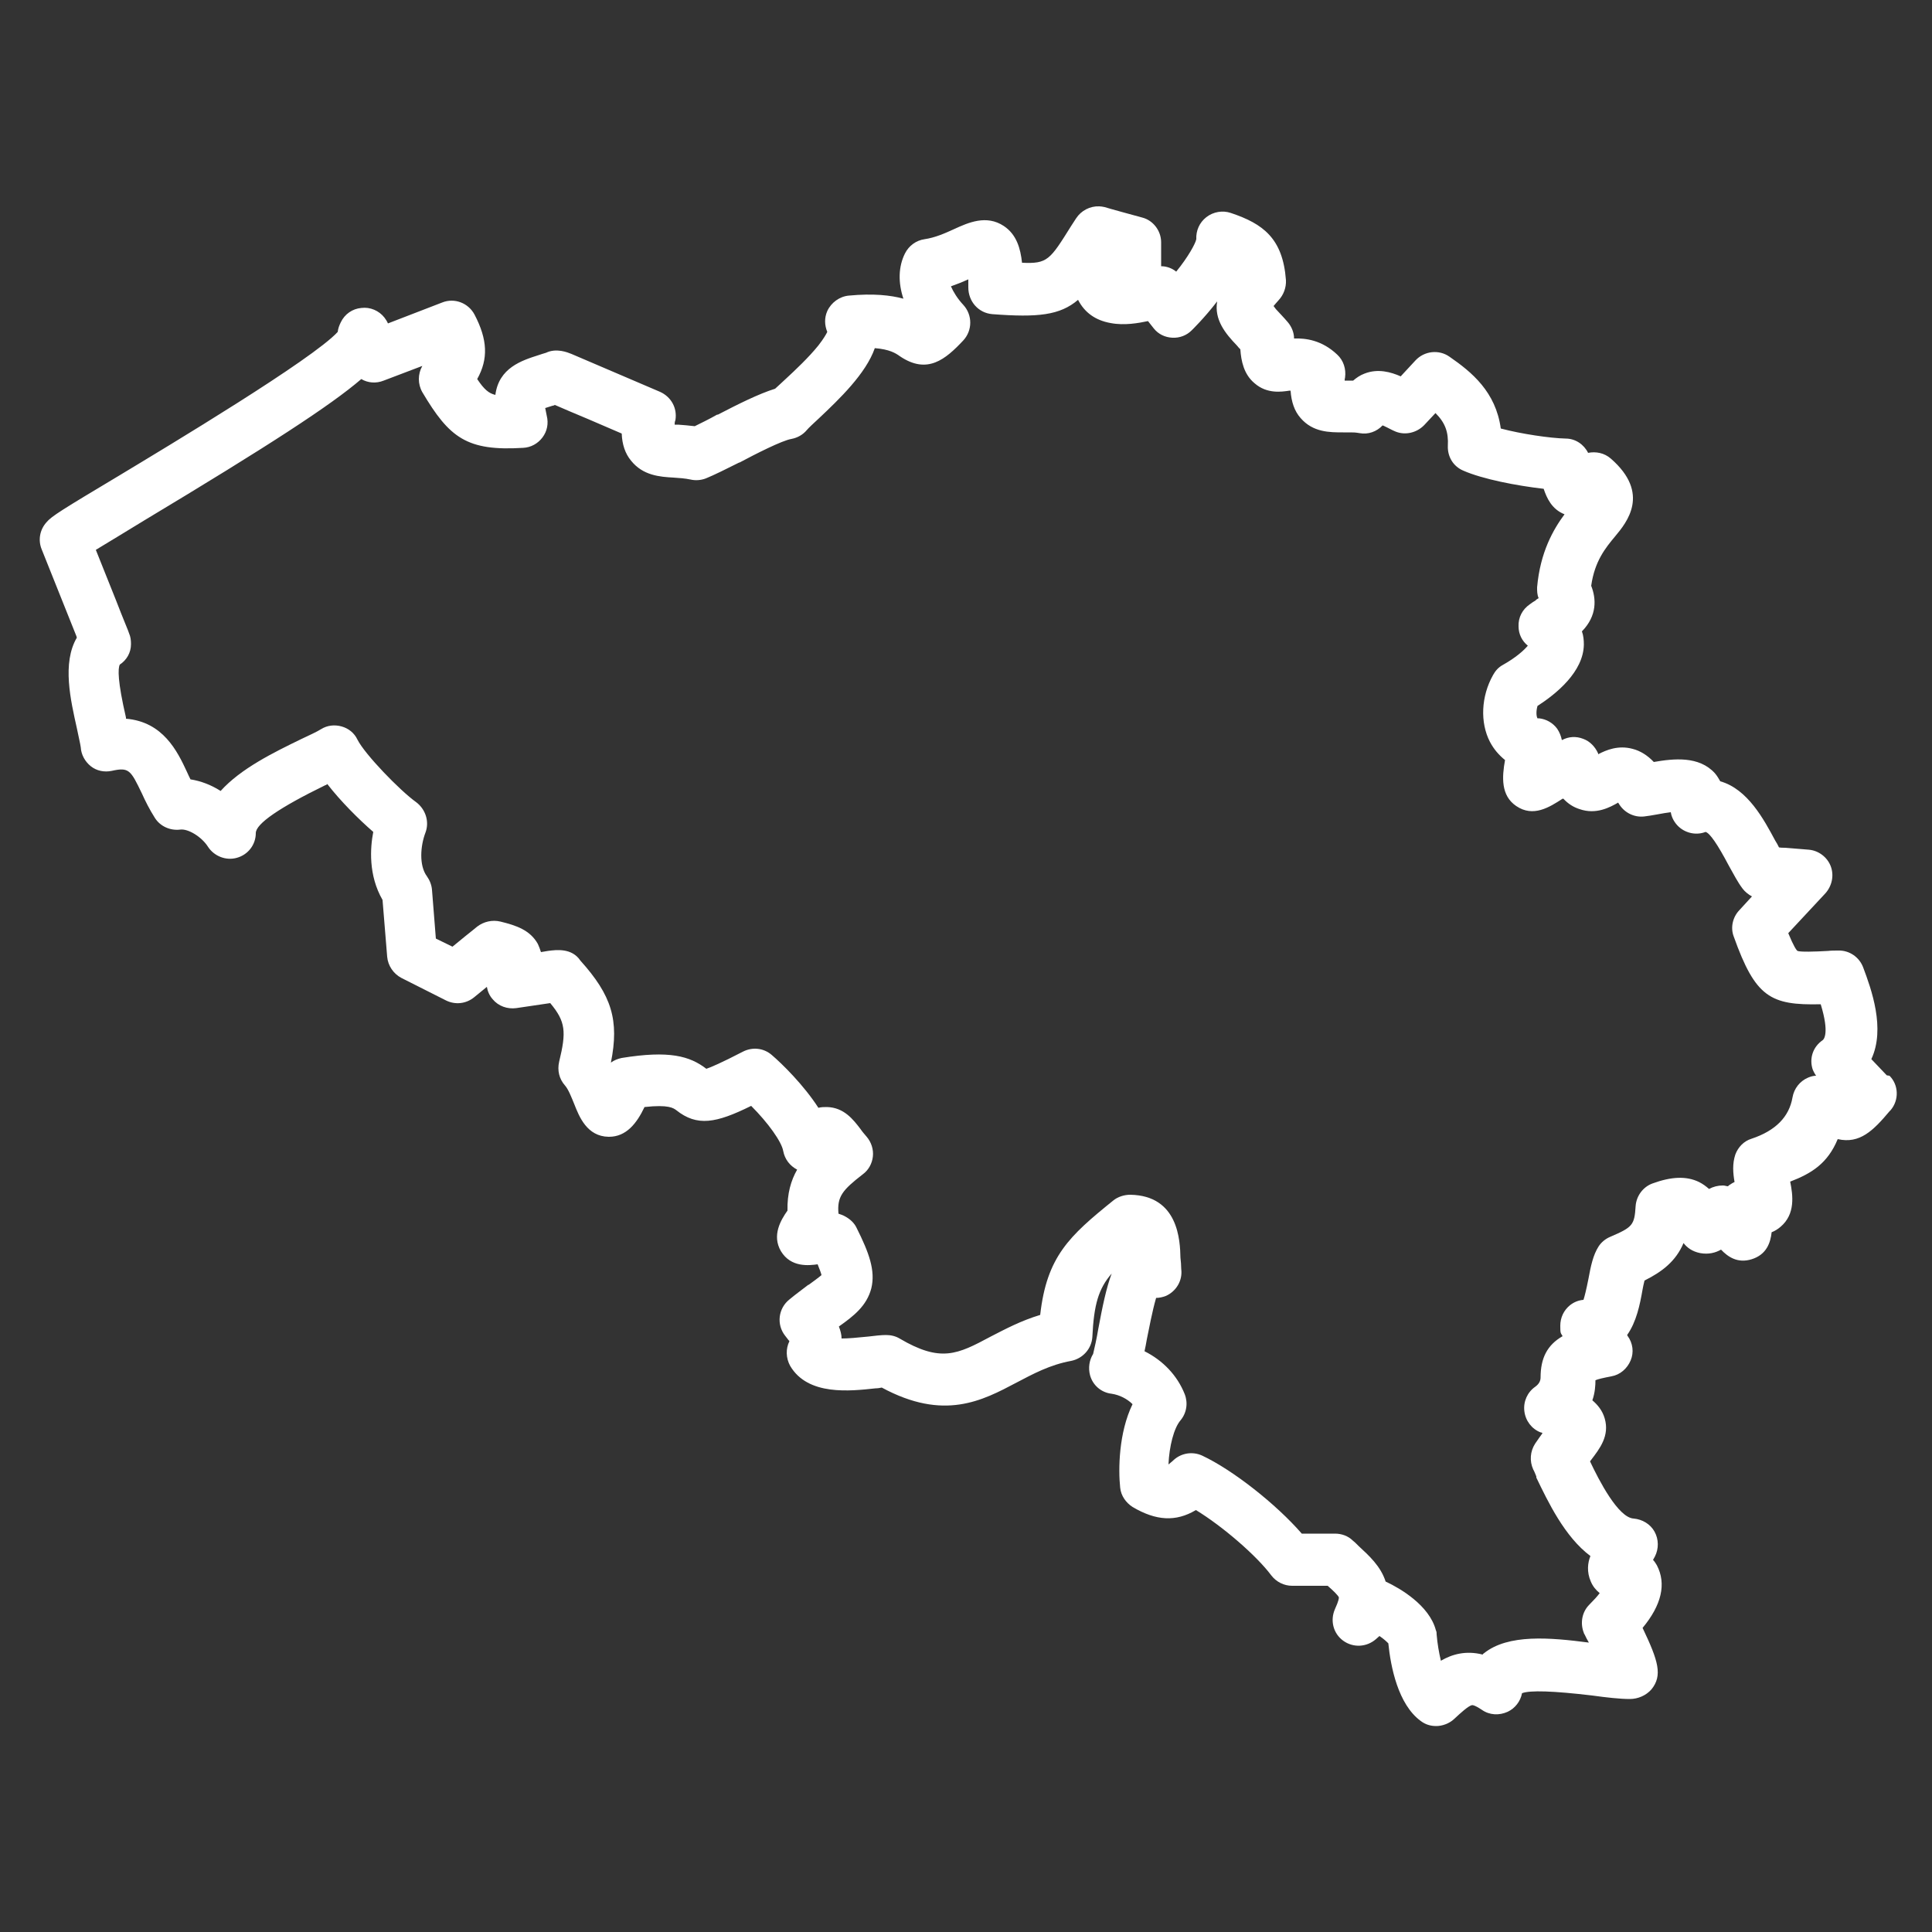
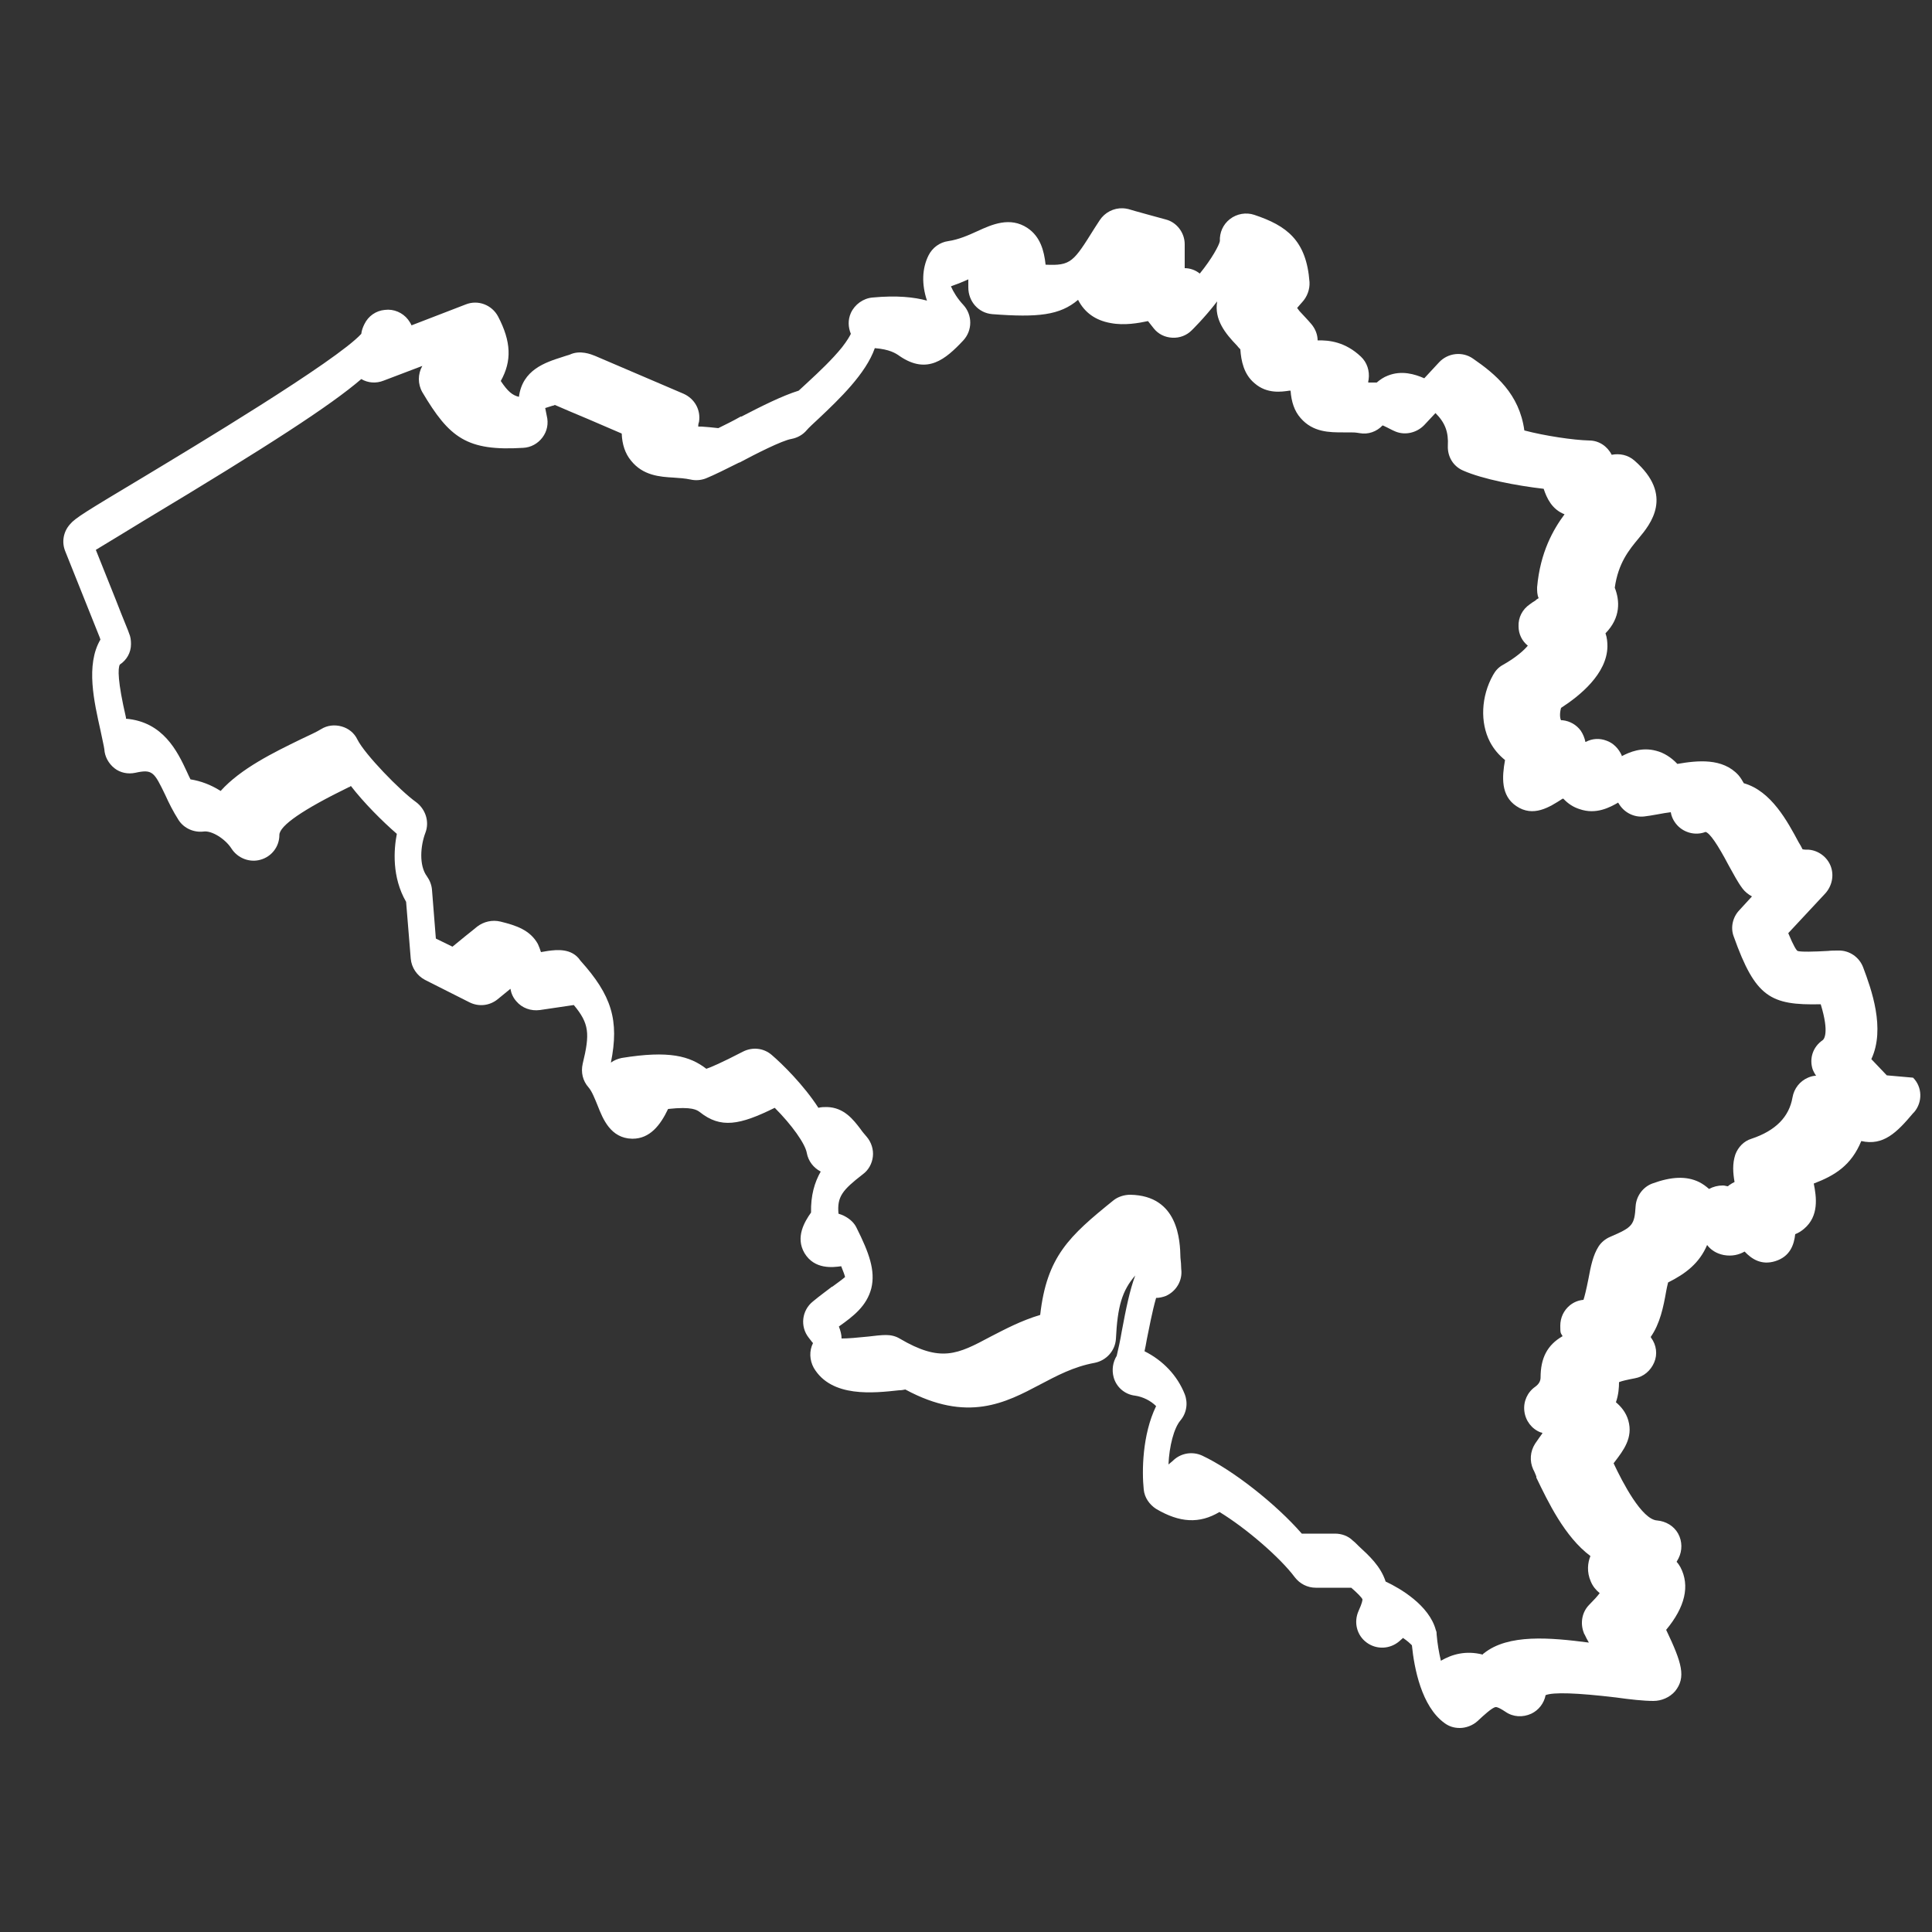
<svg xmlns="http://www.w3.org/2000/svg" id="Calque_1" version="1.1" viewBox="0 0 500 500">
  <rect x="0" y="0" width="500" height="500" fill="#333333" stroke="none" />
  <defs>
    <style>
      .st0 {
        fill: #fff;
      }
    </style>
  </defs>
-   <path class="st0" d="M488.3,278.3l-4-4.2c3.7-7.9,0-18.1-2.1-23.7-1-2.7-3.6-4.5-6.5-4.4-.9,0-1.8,0-2.6.1-3.5.2-7.1.3-7.9,0-.3-.2-1-1.2-2.4-4.6l9.6-10.3c1.7-1.9,2.3-4.6,1.4-7-.9-2.4-3.2-4.1-5.7-4.3l-6.1-.5c-.6,0-1.1,0-1.6-.1-.3-.6-.6-1.2-1-1.8-2.9-5.4-7.1-13.3-14.2-15.3-.4-.7-.8-1.4-1.4-2.1-4.1-4.5-10.6-3.8-15.8-2.9-1.6-1.7-3.5-2.9-5.5-3.4-3.7-1-6.8.3-8.9,1.4v-.2c-.8-1.8-2.2-3.2-3.9-3.8-1.8-.7-3.7-.6-5.4.3,0,0,0,0-.1,0-.2-1-.6-2-1.2-2.9-1.1-1.5-2.8-2.5-4.7-2.7-.3,0-.4,0-.4,0-.3-.5-.4-1.8,0-3.2,4.8-3.1,11.9-8.8,12-15.9,0-1.1-.1-2.3-.5-3.4,4-4.1,3.7-8.5,2.4-11.8.9-6.4,3.7-9.8,6.2-12.8,3-3.6,9.2-11.1-1.1-20.1-1.7-1.5-3.9-1.9-5.9-1.5-1.1-2.2-3.3-3.7-5.8-3.7-4.1-.1-11.5-1.2-16.8-2.6-1.3-9.5-7.5-14.6-13.3-18.6-2.7-1.9-6.5-1.5-8.8,1l-3.8,4.1c-2.5-1.1-5.9-2.1-9.4-.7-1.1.4-2.1,1.1-2.9,1.8-.8,0-1.5,0-2.2,0h0c0-.2,0-.5.1-.8.3-2.2-.4-4.4-2-5.9-4-3.8-8.2-4.3-11.2-4.2,0-1.5-.6-3-1.6-4.2-1.1-1.3-2.2-2.4-3.1-3.4h0c-.2-.3-.4-.5-.6-.8.3-.4.8-.9,1.3-1.5,1.3-1.4,2-3.3,1.9-5.2-.8-10.8-5.9-14.6-14.3-17.4-2.1-.7-4.5-.3-6.3,1.1-1.8,1.4-2.7,3.5-2.6,5.7-.2,1.1-2.1,4.6-5.2,8.4-1.1-.9-2.5-1.4-3.9-1.4,0-.9,0-1.7,0-2.7,0-1,0-2.2,0-3.5,0-3-2.1-5.7-4.9-6.4,0,0-9.2-2.5-9.7-2.7-.5-.1-1-.2-1.4-.2-2.4-.1-4.7,1.1-6,3.1l-1.3,2c-5.5,8.8-6.1,9.8-12.7,9.5-.4-3.7-1.4-7.3-4.7-9.5-4.5-3-9.2-.9-12.9.8-2.4,1.1-4.9,2.2-7.6,2.6-2.2.3-4.1,1.7-5.1,3.7-1.7,3.4-1.8,7.5-.4,11.7-3.3-.9-7.8-1.4-14.1-.8-2.4.2-4.6,1.8-5.6,4-.8,1.8-.7,3.7,0,5.4-.3.6-.9,1.7-2.3,3.5-2.5,3.1-6,6.4-8.6,8.8-1,.9-1.8,1.7-2.6,2.4-4.2,1.3-9.6,4-14.8,6.7h-.2c-2.1,1.2-4.2,2.2-5.8,3-1.6-.2-3-.3-4.3-.4-.2,0-.5,0-.9,0,0-.3,0-.7.2-1.2.5-3.1-1.1-6-4-7.3l-22.9-9.8c-1-.4-3.9-1.6-6.6-.3-.7.2-1.3.4-1.9.6-4.4,1.4-10.3,3.3-11.2,10.3-1.7-.4-2.9-1.4-4.7-4.1,2.9-5.2,2.7-10.2-.7-16.7-1.6-3-5.2-4.4-8.4-3.1l-14,5.4c-.2-.5-.6-1.1-.9-1.5-1.4-1.8-3.7-2.8-6-2.5-2.3.2-4.3,1.6-5.3,3.7-.4.8-.7,1.6-.8,2.5-6.5,7.1-44,29.6-56.6,37.2-14.7,8.8-17.5,10.5-18.8,12.1-1.7,1.9-2.2,4.6-1.2,7l9,22.5c0,.1,0,.2.1.3-3.9,6.6-1.6,16.3,0,23.5h0c.4,2,.9,4.1,1,4.9.1,1.9,1.1,3.7,2.6,4.9,1.5,1.2,3.5,1.6,5.4,1.2,4.5-1,4.9-.2,7.8,5.8.9,2,2,4.2,3.4,6.4,1.4,2.2,4,3.3,6.5,3,2.1-.3,5.6,1.9,7.2,4.4,1.6,2.5,4.7,3.7,7.5,2.9,2.9-.8,4.9-3.4,4.9-6.4,0-2.4,6.1-6.6,18-12.4.2,0,.4-.2.5-.3,3.4,4.4,8.1,9.1,11.9,12.4-.8,4.1-1.3,11.2,2.4,17.6l1.2,14.7c.2,2.3,1.6,4.4,3.7,5.5l11.5,5.8c2.4,1.2,5.2.9,7.3-.8l3.3-2.7c.2,1.2.7,2.3,1.5,3.2,1.5,1.8,3.8,2.6,6.1,2.3l8.8-1.3c4,4.8,4.2,7.4,2.3,15.2-.5,2.2,0,4.4,1.5,6.1.9,1,1.7,3.1,2.4,4.8,1.3,3.3,3.3,8.4,8.9,8.5h.1c4.5,0,7.2-3.5,9.2-7.7,6.3-.7,7.5.3,8.2.8,5.4,4.3,10.3,3.4,19.4-1.1,4.4,4.4,7.9,9.3,8.3,11.7.4,2.1,1.7,3.8,3.6,4.8-1.6,2.8-2.6,6.2-2.5,10.6-1.7,2.4-4.1,6.4-1.7,10.5,2.6,4.3,7.3,3.7,9.5,3.4.6,1.5.9,2.3,1,2.8-.7.6-2.2,1.7-3.3,2.5h-.1c-1.4,1.1-3.1,2.3-4.9,3.8-2.9,2.3-3.4,6.5-1.1,9.4.2.3.5.6.7.9.1.2.3.3.4.5-1,2-.9,4.4.2,6.4,4.6,7.8,15.6,6.5,22.1,5.8.6,0,1.1-.1,1.6-.2,16.1,8.7,26,3.4,34.9-1.3,4.2-2.2,8.6-4.6,14.1-5.6,3-.6,5.3-3.1,5.5-6.2.4-8.4,1.6-12.5,5-16.4-1.4,3.7-2.4,8.6-3.5,14.5h0c-.3,1.9-1,5.1-1.3,6.3-1,1.6-1.3,3.6-.8,5.5.7,2.6,2.9,4.5,5.6,4.8,2,.3,4,1.3,5.4,2.7-3.6,7.4-3.7,16.9-3.2,21.6.2,2.1,1.5,3.9,3.2,5,6.1,3.6,11.2,3.9,16.4.8,6.9,4.2,15.7,11.8,19.5,16.9,1.3,1.7,3.3,2.7,5.4,2.7h9.2c1.5,1.3,2.7,2.5,2.9,3,0,.2,0,.8-1,3-1.3,2.9-.5,6.3,2.1,8.2,2.6,1.9,6.1,1.7,8.5-.4l.9-.8c1.2.8,1.9,1.5,2.3,1.9.6,6,2.5,15.8,8.4,20.1,1.2.9,2.5,1.3,4,1.3s3.3-.6,4.6-1.8c1.7-1.6,3.7-3.4,4.6-3.6.1,0,.5-.2,2.6,1.2,2,1.4,4.5,1.5,6.7.5,1.9-.9,3.3-2.7,3.7-4.8,2-.8,8.1-.6,18.2.6,3.6.5,7.1.9,9.7.9,2.1,0,4.2-.9,5.6-2.5,2.9-3.6,1.8-7.3-2.3-15.9,4.9-5.9,6.2-11.4,3.7-16.2-.3-.5-.6-1-1-1.4.2-.3.3-.6.5-.9,1-2,1-4.4-.1-6.4-1.1-2-3.2-3.2-5.4-3.4-4-.2-9-9.9-11.3-14.8.1-.1.2-.3.3-.4,2.2-2.9,4.8-6.2,3.5-10.7-.6-2.1-1.9-3.6-3.2-4.7.7-2,.8-3.9.8-5.2.7-.3,2-.6,4.1-1,2.3-.4,4.1-2,5-4.1.9-2.1.6-4.5-.8-6.4,0,0,0,0-.1-.2,2.4-3.4,3.3-7.8,4-11.8.1-.6.3-1.5.5-2.3,4.6-2.3,8.1-5,10.1-9.7.9,1.2,2.3,2.2,4.3,2.6,2.2.4,4-.1,5.4-.9,1.8,1.9,4.3,3.6,7.9,2.5,3.9-1.2,4.9-4.3,5.2-7,.8-.3,1.6-.8,2.3-1.4,3.9-3.3,3.2-8.2,2.5-11.7,5.5-2.1,9.7-4.7,12.3-11,5.7,1.3,9.2-2.2,13.4-7.2l.3-.3c2.2-2.6,2.1-6.5-.3-8.9ZM469,276.4c.2.7.6,1.4,1,2-.7,0-1.4.2-2.1.5-2.1.9-3.6,2.8-4,5.1q-1.3,7.6-10.6,10.7c-2,.6-3.5,2.2-4.2,4.1-.8,2.4-.6,4.8-.2,7.1-.4.2-.8.4-1.2.7-.2.1-.3.2-.5.4-.4,0-.8-.2-1.3-.2-1.3,0-2.5.3-3.6.9-.8-.7-1.6-1.3-2.6-1.8-3.3-1.6-7.2-1.4-12.1.4-2.4.9-4.1,3.2-4.3,5.8-.3,5-.8,5.5-6.6,8-1.2.5-2.3,1.4-3,2.5-1.4,2.2-2,5-2.6,8.3-.6,3-1,4.6-1.3,5.5-1.3.1-2.5.6-3.5,1.4-1.6,1.3-2.5,3.2-2.5,5.3s.1,1.8.6,2.7c-4,2.3-5.7,5.7-5.7,10.7q0,1.4-1.4,2.4c-2,1.4-3.1,3.8-2.8,6.3.3,2.5,1.9,4.6,4.2,5.5.2,0,.4.1.5.2-.6.8-1.2,1.7-1.9,2.7-1.3,2-1.5,4.5-.5,6.7.3.5.5,1.1.8,1.8v.3c3,6.2,7.3,15.3,14,20.3-.7,1.7-1,4.1.1,6.6.5,1.2,1.3,2.2,2.3,3-.6.8-1.5,1.8-2.7,3-1.9,1.9-2.4,4.8-1.4,7.3,0,.1.1.3.2.4.3.7.7,1.4,1.1,2.1-10-1.3-20.9-2.3-27.2,2.8-.1,0-.2.2-.3.3-4.3-1.1-7.9-.1-10.8,1.6-.5-2.1-.9-4.4-1.1-6.8,0-.4,0-.7-.2-1.1-1.7-6.5-9.4-10.9-12.8-12.5,0,0-.1,0-.2-.1-1.3-4-4.3-6.7-7-9.2l-.5-.5c-.3-.3-.6-.6-1-.9-1.2-1.2-2.9-1.8-4.6-1.8h-8.6c-6.7-7.7-17.9-16.5-25.8-20.2-2.4-1.1-5.3-.7-7.3,1.1-.6.6-1.1.9-1.4,1.2.2-4.7,1.4-9.4,3.1-11.4,1.6-1.9,2-4.5,1.1-6.8-1.9-4.8-5.6-8.7-10.4-11.1.2-.9.4-1.9.6-3.1.5-2.4,1.4-7.3,2.4-10.7.8,0,1.7-.2,2.5-.5,2.7-1.2,4.4-4,4-7,0-.9-.1-2-.2-2.9-.1-4.4-.5-16.1-13-16.3-1.5,0-3.2.5-4.4,1.5-11.4,9.2-17.2,14.5-18.9,29.6-5,1.5-9.1,3.7-12.8,5.6,0,0,0,0,0,0-8.6,4.6-12.9,6.8-23.6.5-1-.6-2.2-.9-3.5-.9-1.3,0-2.9.2-4.6.4-2.9.3-5.2.5-6.9.5,0-1-.3-2.1-.7-3.1,3.8-2.7,7.2-5.3,8.4-9.9,1.1-4.6-.6-9.2-3.8-15.6-.6-1.3-1.7-2.3-3-3-.5-.3-1.1-.5-1.7-.7-.4-4.4,1-6.1,6.3-10.2,1.5-1.1,2.4-2.8,2.6-4.6.2-1.8-.4-3.7-1.6-5.1-.6-.7-1.2-1.4-1.6-2h0c-1.9-2.5-4.3-5.6-8.7-5.7-.7,0-1.5,0-2.2.2-3.8-5.9-9.4-11.4-12.1-13.7-2.1-1.8-5-2.1-7.5-.8-5.6,2.9-8.2,4-9.4,4.4-4.3-3.3-9.6-4.8-21.9-2.8-1,.2-2,.6-2.8,1.2,2.2-11,.2-17.4-7.9-26.4-2.2-3.3-6.2-2.8-8.4-2.5l-1.8.3c-.2-.7-.5-1.4-.8-2.1-2-3.6-5.6-4.8-9.7-5.8-2.1-.5-4.3,0-6,1.3-.2.2-1.5,1.2-3.1,2.5l-3.3,2.7-4.3-2.1-1-12.6c-.1-1.3-.6-2.5-1.3-3.5-2.1-2.8-1.7-7.9-.4-11.3,1.1-2.9,0-6.1-2.4-7.9-4.2-3-13.3-12.4-15.2-16.2-.8-1.7-2.3-2.9-4.1-3.4-1.8-.5-3.7-.3-5.3.7-1.1.7-3.1,1.6-5.2,2.6-7,3.4-15.6,7.6-20.8,13.4-2.5-1.6-5.2-2.6-7.8-3-.3-.6-.6-1.2-.9-1.9h0c-2.5-5.4-6.2-13-15.8-13.8,0,0,0-.2,0-.3h0c-2.2-9.5-2.1-12.7-1.6-13.7,1.8-1.2,2.9-3.1,2.9-5.3,0-1-.1-1.9-.5-2.8,0-.2-1.6-3.9-3.4-8.6l-5.2-13c3.3-2,8.1-4.9,12.5-7.6,32.3-19.4,48.3-29.8,56.2-36.6,1.7,1,3.8,1.2,5.8.4l10-3.8c-1.2,2.1-1.2,4.7,0,6.8,7,11.8,11.5,15.3,26.1,14.4,2-.1,3.8-1.1,5-2.7,1.2-1.6,1.6-3.6,1.1-5.6-.2-.9-.3-1.5-.4-2,.7-.2,1.5-.5,1.9-.6.2,0,.4-.1.6-.2,2.1.9,5.3,2.3,8.7,3.7l8.6,3.7c.1,2.8.9,5.2,2.4,7,3.1,3.9,7.5,4.2,11,4.4,1.5.1,3,.2,4.4.5,1.3.3,2.7.2,4-.3,2.2-.9,5.2-2.4,8.6-4.1h.1c4.1-2.2,11-5.7,13.4-6.1,1.6-.3,3-1.1,4-2.3.4-.5,1.9-1.9,3.1-3,5.3-5,12.2-11.6,14.5-18.2,3.8.3,5.4,1.3,6.5,2.1,7.1,4.8,11.8.8,16.4-4.1,2.4-2.6,2.4-6.6,0-9.2-1.5-1.6-2.6-3.4-3.2-4.8,1.7-.6,3.2-1.2,4.5-1.8,0,.6,0,1.3,0,2.1,0,3.6,2.6,6.6,6.2,6.9,11.8.9,17.5.3,22.2-3.7,1.7,3.3,4.5,5.3,8.4,6,3.6.7,7.3,0,9.7-.5l1.5,1.9c1.2,1.5,2.9,2.3,4.8,2.4,1.9.1,3.7-.6,5-1.9,0,0,3.3-3.2,6.6-7.5-.8,4.7,2.1,8.3,5.1,11.4h0c.3.4.6.7.9,1,.2,3,.9,6.5,3.7,8.8,3.2,2.8,7,2.2,9,1.9,0,0,.2,0,.3,0,.2,2.9,1,5.3,2.6,7.1,3.2,3.7,7.5,3.7,11,3.7s2.9,0,4.3.2c2.2.4,4.4-.4,5.9-2,.1,0,.3.1.5.2.9.4,1.9,1,2.9,1.4,2.5,1,5.4.3,7.3-1.6,0,0,0,0,.1-.1.1-.1,1.4-1.5,2.9-3.1,2.5,2.5,3.4,4.9,3.2,8.5-.1,2.8,1.4,5.3,4,6.4,5,2.2,13.8,3.9,20.8,4.7.8,2.4,2.1,5.3,5.4,6.6-2.9,3.9-6.3,9.8-7.1,18.9,0,1,0,1.9.4,2.8-.3.2-.7.4-.8.6-.5.3-1,.6-1.5,1-1.9,1.3-3,3.4-2.9,5.7,0,2,.9,3.8,2.4,5-1,1.2-3.1,3.1-6.5,5-1.1.6-1.9,1.5-2.5,2.6-3.1,5.5-3.4,12.3-.8,17.3,1,1.9,2.3,3.4,3.9,4.7-.8,4.4-1.1,9.2,2.9,11.9,4.4,3,8.6.3,12-1.9,0,0,.1,0,.2,0,1.2,1.3,2.6,2.2,4.2,2.7,4.3,1.5,7.9-.5,10-1.7,0,0,0,.2.1.2,1.3,2.3,3.9,3.7,6.6,3.4,1-.1,2-.3,3.2-.5,1.6-.3,2.8-.5,3.7-.6.2,1.4,1,2.8,2.1,3.8,1.9,1.7,4.6,2.2,6.9,1.3,1.1.3,3.1,3.2,6,8.7,1.3,2.3,2.3,4.3,3.6,6,.6.8,1.5,1.5,2.4,2l-3.3,3.6c-1.7,1.8-2.3,4.5-1.4,6.8,5.6,15.7,9.5,17.8,22.5,17.5,2.3,7.5.8,9.1.5,9.3-2.5,1.7-3.5,4.7-2.6,7.5Z" />
+   <path class="st0" d="M488.3,278.3l-4-4.2c3.7-7.9,0-18.1-2.1-23.7-1-2.7-3.6-4.5-6.5-4.4-.9,0-1.8,0-2.6.1-3.5.2-7.1.3-7.9,0-.3-.2-1-1.2-2.4-4.6l9.6-10.3c1.7-1.9,2.3-4.6,1.4-7-.9-2.4-3.2-4.1-5.7-4.3c-.6,0-1.1,0-1.6-.1-.3-.6-.6-1.2-1-1.8-2.9-5.4-7.1-13.3-14.2-15.3-.4-.7-.8-1.4-1.4-2.1-4.1-4.5-10.6-3.8-15.8-2.9-1.6-1.7-3.5-2.9-5.5-3.4-3.7-1-6.8.3-8.9,1.4v-.2c-.8-1.8-2.2-3.2-3.9-3.8-1.8-.7-3.7-.6-5.4.3,0,0,0,0-.1,0-.2-1-.6-2-1.2-2.9-1.1-1.5-2.8-2.5-4.7-2.7-.3,0-.4,0-.4,0-.3-.5-.4-1.8,0-3.2,4.8-3.1,11.9-8.8,12-15.9,0-1.1-.1-2.3-.5-3.4,4-4.1,3.7-8.5,2.4-11.8.9-6.4,3.7-9.8,6.2-12.8,3-3.6,9.2-11.1-1.1-20.1-1.7-1.5-3.9-1.9-5.9-1.5-1.1-2.2-3.3-3.7-5.8-3.7-4.1-.1-11.5-1.2-16.8-2.6-1.3-9.5-7.5-14.6-13.3-18.6-2.7-1.9-6.5-1.5-8.8,1l-3.8,4.1c-2.5-1.1-5.9-2.1-9.4-.7-1.1.4-2.1,1.1-2.9,1.8-.8,0-1.5,0-2.2,0h0c0-.2,0-.5.1-.8.3-2.2-.4-4.4-2-5.9-4-3.8-8.2-4.3-11.2-4.2,0-1.5-.6-3-1.6-4.2-1.1-1.3-2.2-2.4-3.1-3.4h0c-.2-.3-.4-.5-.6-.8.3-.4.8-.9,1.3-1.5,1.3-1.4,2-3.3,1.9-5.2-.8-10.8-5.9-14.6-14.3-17.4-2.1-.7-4.5-.3-6.3,1.1-1.8,1.4-2.7,3.5-2.6,5.7-.2,1.1-2.1,4.6-5.2,8.4-1.1-.9-2.5-1.4-3.9-1.4,0-.9,0-1.7,0-2.7,0-1,0-2.2,0-3.5,0-3-2.1-5.7-4.9-6.4,0,0-9.2-2.5-9.7-2.7-.5-.1-1-.2-1.4-.2-2.4-.1-4.7,1.1-6,3.1l-1.3,2c-5.5,8.8-6.1,9.8-12.7,9.5-.4-3.7-1.4-7.3-4.7-9.5-4.5-3-9.2-.9-12.9.8-2.4,1.1-4.9,2.2-7.6,2.6-2.2.3-4.1,1.7-5.1,3.7-1.7,3.4-1.8,7.5-.4,11.7-3.3-.9-7.8-1.4-14.1-.8-2.4.2-4.6,1.8-5.6,4-.8,1.8-.7,3.7,0,5.4-.3.6-.9,1.7-2.3,3.5-2.5,3.1-6,6.4-8.6,8.8-1,.9-1.8,1.7-2.6,2.4-4.2,1.3-9.6,4-14.8,6.7h-.2c-2.1,1.2-4.2,2.2-5.8,3-1.6-.2-3-.3-4.3-.4-.2,0-.5,0-.9,0,0-.3,0-.7.2-1.2.5-3.1-1.1-6-4-7.3l-22.9-9.8c-1-.4-3.9-1.6-6.6-.3-.7.2-1.3.4-1.9.6-4.4,1.4-10.3,3.3-11.2,10.3-1.7-.4-2.9-1.4-4.7-4.1,2.9-5.2,2.7-10.2-.7-16.7-1.6-3-5.2-4.4-8.4-3.1l-14,5.4c-.2-.5-.6-1.1-.9-1.5-1.4-1.8-3.7-2.8-6-2.5-2.3.2-4.3,1.6-5.3,3.7-.4.8-.7,1.6-.8,2.5-6.5,7.1-44,29.6-56.6,37.2-14.7,8.8-17.5,10.5-18.8,12.1-1.7,1.9-2.2,4.6-1.2,7l9,22.5c0,.1,0,.2.1.3-3.9,6.6-1.6,16.3,0,23.5h0c.4,2,.9,4.1,1,4.9.1,1.9,1.1,3.7,2.6,4.9,1.5,1.2,3.5,1.6,5.4,1.2,4.5-1,4.9-.2,7.8,5.8.9,2,2,4.2,3.4,6.4,1.4,2.2,4,3.3,6.5,3,2.1-.3,5.6,1.9,7.2,4.4,1.6,2.5,4.7,3.7,7.5,2.9,2.9-.8,4.9-3.4,4.9-6.4,0-2.4,6.1-6.6,18-12.4.2,0,.4-.2.5-.3,3.4,4.4,8.1,9.1,11.9,12.4-.8,4.1-1.3,11.2,2.4,17.6l1.2,14.7c.2,2.3,1.6,4.4,3.7,5.5l11.5,5.8c2.4,1.2,5.2.9,7.3-.8l3.3-2.7c.2,1.2.7,2.3,1.5,3.2,1.5,1.8,3.8,2.6,6.1,2.3l8.8-1.3c4,4.8,4.2,7.4,2.3,15.2-.5,2.2,0,4.4,1.5,6.1.9,1,1.7,3.1,2.4,4.8,1.3,3.3,3.3,8.4,8.9,8.5h.1c4.5,0,7.2-3.5,9.2-7.7,6.3-.7,7.5.3,8.2.8,5.4,4.3,10.3,3.4,19.4-1.1,4.4,4.4,7.9,9.3,8.3,11.7.4,2.1,1.7,3.8,3.6,4.8-1.6,2.8-2.6,6.2-2.5,10.6-1.7,2.4-4.1,6.4-1.7,10.5,2.6,4.3,7.3,3.7,9.5,3.4.6,1.5.9,2.3,1,2.8-.7.6-2.2,1.7-3.3,2.5h-.1c-1.4,1.1-3.1,2.3-4.9,3.8-2.9,2.3-3.4,6.5-1.1,9.4.2.3.5.6.7.9.1.2.3.3.4.5-1,2-.9,4.4.2,6.4,4.6,7.8,15.6,6.5,22.1,5.8.6,0,1.1-.1,1.6-.2,16.1,8.7,26,3.4,34.9-1.3,4.2-2.2,8.6-4.6,14.1-5.6,3-.6,5.3-3.1,5.5-6.2.4-8.4,1.6-12.5,5-16.4-1.4,3.7-2.4,8.6-3.5,14.5h0c-.3,1.9-1,5.1-1.3,6.3-1,1.6-1.3,3.6-.8,5.5.7,2.6,2.9,4.5,5.6,4.8,2,.3,4,1.3,5.4,2.7-3.6,7.4-3.7,16.9-3.2,21.6.2,2.1,1.5,3.9,3.2,5,6.1,3.6,11.2,3.9,16.4.8,6.9,4.2,15.7,11.8,19.5,16.9,1.3,1.7,3.3,2.7,5.4,2.7h9.2c1.5,1.3,2.7,2.5,2.9,3,0,.2,0,.8-1,3-1.3,2.9-.5,6.3,2.1,8.2,2.6,1.9,6.1,1.7,8.5-.4l.9-.8c1.2.8,1.9,1.5,2.3,1.9.6,6,2.5,15.8,8.4,20.1,1.2.9,2.5,1.3,4,1.3s3.3-.6,4.6-1.8c1.7-1.6,3.7-3.4,4.6-3.6.1,0,.5-.2,2.6,1.2,2,1.4,4.5,1.5,6.7.5,1.9-.9,3.3-2.7,3.7-4.8,2-.8,8.1-.6,18.2.6,3.6.5,7.1.9,9.7.9,2.1,0,4.2-.9,5.6-2.5,2.9-3.6,1.8-7.3-2.3-15.9,4.9-5.9,6.2-11.4,3.7-16.2-.3-.5-.6-1-1-1.4.2-.3.3-.6.5-.9,1-2,1-4.4-.1-6.4-1.1-2-3.2-3.2-5.4-3.4-4-.2-9-9.9-11.3-14.8.1-.1.2-.3.3-.4,2.2-2.9,4.8-6.2,3.5-10.7-.6-2.1-1.9-3.6-3.2-4.7.7-2,.8-3.9.8-5.2.7-.3,2-.6,4.1-1,2.3-.4,4.1-2,5-4.1.9-2.1.6-4.5-.8-6.4,0,0,0,0-.1-.2,2.4-3.4,3.3-7.8,4-11.8.1-.6.3-1.5.5-2.3,4.6-2.3,8.1-5,10.1-9.7.9,1.2,2.3,2.2,4.3,2.6,2.2.4,4-.1,5.4-.9,1.8,1.9,4.3,3.6,7.9,2.5,3.9-1.2,4.9-4.3,5.2-7,.8-.3,1.6-.8,2.3-1.4,3.9-3.3,3.2-8.2,2.5-11.7,5.5-2.1,9.7-4.7,12.3-11,5.7,1.3,9.2-2.2,13.4-7.2l.3-.3c2.2-2.6,2.1-6.5-.3-8.9ZM469,276.4c.2.7.6,1.4,1,2-.7,0-1.4.2-2.1.5-2.1.9-3.6,2.8-4,5.1q-1.3,7.6-10.6,10.7c-2,.6-3.5,2.2-4.2,4.1-.8,2.4-.6,4.8-.2,7.1-.4.2-.8.4-1.2.7-.2.1-.3.2-.5.4-.4,0-.8-.2-1.3-.2-1.3,0-2.5.3-3.6.9-.8-.7-1.6-1.3-2.6-1.8-3.3-1.6-7.2-1.4-12.1.4-2.4.9-4.1,3.2-4.3,5.8-.3,5-.8,5.5-6.6,8-1.2.5-2.3,1.4-3,2.5-1.4,2.2-2,5-2.6,8.3-.6,3-1,4.6-1.3,5.5-1.3.1-2.5.6-3.5,1.4-1.6,1.3-2.5,3.2-2.5,5.3s.1,1.8.6,2.7c-4,2.3-5.7,5.7-5.7,10.7q0,1.4-1.4,2.4c-2,1.4-3.1,3.8-2.8,6.3.3,2.5,1.9,4.6,4.2,5.5.2,0,.4.1.5.2-.6.8-1.2,1.7-1.9,2.7-1.3,2-1.5,4.5-.5,6.7.3.5.5,1.1.8,1.8v.3c3,6.2,7.3,15.3,14,20.3-.7,1.7-1,4.1.1,6.6.5,1.2,1.3,2.2,2.3,3-.6.8-1.5,1.8-2.7,3-1.9,1.9-2.4,4.8-1.4,7.3,0,.1.1.3.2.4.3.7.7,1.4,1.1,2.1-10-1.3-20.9-2.3-27.2,2.8-.1,0-.2.2-.3.3-4.3-1.1-7.9-.1-10.8,1.6-.5-2.1-.9-4.4-1.1-6.8,0-.4,0-.7-.2-1.1-1.7-6.5-9.4-10.9-12.8-12.5,0,0-.1,0-.2-.1-1.3-4-4.3-6.7-7-9.2l-.5-.5c-.3-.3-.6-.6-1-.9-1.2-1.2-2.9-1.8-4.6-1.8h-8.6c-6.7-7.7-17.9-16.5-25.8-20.2-2.4-1.1-5.3-.7-7.3,1.1-.6.6-1.1.9-1.4,1.2.2-4.7,1.4-9.4,3.1-11.4,1.6-1.9,2-4.5,1.1-6.8-1.9-4.8-5.6-8.7-10.4-11.1.2-.9.4-1.9.6-3.1.5-2.4,1.4-7.3,2.4-10.7.8,0,1.7-.2,2.5-.5,2.7-1.2,4.4-4,4-7,0-.9-.1-2-.2-2.9-.1-4.4-.5-16.1-13-16.3-1.5,0-3.2.5-4.4,1.5-11.4,9.2-17.2,14.5-18.9,29.6-5,1.5-9.1,3.7-12.8,5.6,0,0,0,0,0,0-8.6,4.6-12.9,6.8-23.6.5-1-.6-2.2-.9-3.5-.9-1.3,0-2.9.2-4.6.4-2.9.3-5.2.5-6.9.5,0-1-.3-2.1-.7-3.1,3.8-2.7,7.2-5.3,8.4-9.9,1.1-4.6-.6-9.2-3.8-15.6-.6-1.3-1.7-2.3-3-3-.5-.3-1.1-.5-1.7-.7-.4-4.4,1-6.1,6.3-10.2,1.5-1.1,2.4-2.8,2.6-4.6.2-1.8-.4-3.7-1.6-5.1-.6-.7-1.2-1.4-1.6-2h0c-1.9-2.5-4.3-5.6-8.7-5.7-.7,0-1.5,0-2.2.2-3.8-5.9-9.4-11.4-12.1-13.7-2.1-1.8-5-2.1-7.5-.8-5.6,2.9-8.2,4-9.4,4.4-4.3-3.3-9.6-4.8-21.9-2.8-1,.2-2,.6-2.8,1.2,2.2-11,.2-17.4-7.9-26.4-2.2-3.3-6.2-2.8-8.4-2.5l-1.8.3c-.2-.7-.5-1.4-.8-2.1-2-3.6-5.6-4.8-9.7-5.8-2.1-.5-4.3,0-6,1.3-.2.2-1.5,1.2-3.1,2.5l-3.3,2.7-4.3-2.1-1-12.6c-.1-1.3-.6-2.5-1.3-3.5-2.1-2.8-1.7-7.9-.4-11.3,1.1-2.9,0-6.1-2.4-7.9-4.2-3-13.3-12.4-15.2-16.2-.8-1.7-2.3-2.9-4.1-3.4-1.8-.5-3.7-.3-5.3.7-1.1.7-3.1,1.6-5.2,2.6-7,3.4-15.6,7.6-20.8,13.4-2.5-1.6-5.2-2.6-7.8-3-.3-.6-.6-1.2-.9-1.9h0c-2.5-5.4-6.2-13-15.8-13.8,0,0,0-.2,0-.3h0c-2.2-9.5-2.1-12.7-1.6-13.7,1.8-1.2,2.9-3.1,2.9-5.3,0-1-.1-1.9-.5-2.8,0-.2-1.6-3.9-3.4-8.6l-5.2-13c3.3-2,8.1-4.9,12.5-7.6,32.3-19.4,48.3-29.8,56.2-36.6,1.7,1,3.8,1.2,5.8.4l10-3.8c-1.2,2.1-1.2,4.7,0,6.8,7,11.8,11.5,15.3,26.1,14.4,2-.1,3.8-1.1,5-2.7,1.2-1.6,1.6-3.6,1.1-5.6-.2-.9-.3-1.5-.4-2,.7-.2,1.5-.5,1.9-.6.2,0,.4-.1.6-.2,2.1.9,5.3,2.3,8.7,3.7l8.6,3.7c.1,2.8.9,5.2,2.4,7,3.1,3.9,7.5,4.2,11,4.4,1.5.1,3,.2,4.4.5,1.3.3,2.7.2,4-.3,2.2-.9,5.2-2.4,8.6-4.1h.1c4.1-2.2,11-5.7,13.4-6.1,1.6-.3,3-1.1,4-2.3.4-.5,1.9-1.9,3.1-3,5.3-5,12.2-11.6,14.5-18.2,3.8.3,5.4,1.3,6.5,2.1,7.1,4.8,11.8.8,16.4-4.1,2.4-2.6,2.4-6.6,0-9.2-1.5-1.6-2.6-3.4-3.2-4.8,1.7-.6,3.2-1.2,4.5-1.8,0,.6,0,1.3,0,2.1,0,3.6,2.6,6.6,6.2,6.9,11.8.9,17.5.3,22.2-3.7,1.7,3.3,4.5,5.3,8.4,6,3.6.7,7.3,0,9.7-.5l1.5,1.9c1.2,1.5,2.9,2.3,4.8,2.4,1.9.1,3.7-.6,5-1.9,0,0,3.3-3.2,6.6-7.5-.8,4.7,2.1,8.3,5.1,11.4h0c.3.4.6.7.9,1,.2,3,.9,6.5,3.7,8.8,3.2,2.8,7,2.2,9,1.9,0,0,.2,0,.3,0,.2,2.9,1,5.3,2.6,7.1,3.2,3.7,7.5,3.7,11,3.7s2.9,0,4.3.2c2.2.4,4.4-.4,5.9-2,.1,0,.3.1.5.2.9.4,1.9,1,2.9,1.4,2.5,1,5.4.3,7.3-1.6,0,0,0,0,.1-.1.1-.1,1.4-1.5,2.9-3.1,2.5,2.5,3.4,4.9,3.2,8.5-.1,2.8,1.4,5.3,4,6.4,5,2.2,13.8,3.9,20.8,4.7.8,2.4,2.1,5.3,5.4,6.6-2.9,3.9-6.3,9.8-7.1,18.9,0,1,0,1.9.4,2.8-.3.2-.7.4-.8.6-.5.3-1,.6-1.5,1-1.9,1.3-3,3.4-2.9,5.7,0,2,.9,3.8,2.4,5-1,1.2-3.1,3.1-6.5,5-1.1.6-1.9,1.5-2.5,2.6-3.1,5.5-3.4,12.3-.8,17.3,1,1.9,2.3,3.4,3.9,4.7-.8,4.4-1.1,9.2,2.9,11.9,4.4,3,8.6.3,12-1.9,0,0,.1,0,.2,0,1.2,1.3,2.6,2.2,4.2,2.7,4.3,1.5,7.9-.5,10-1.7,0,0,0,.2.1.2,1.3,2.3,3.9,3.7,6.6,3.4,1-.1,2-.3,3.2-.5,1.6-.3,2.8-.5,3.7-.6.2,1.4,1,2.8,2.1,3.8,1.9,1.7,4.6,2.2,6.9,1.3,1.1.3,3.1,3.2,6,8.7,1.3,2.3,2.3,4.3,3.6,6,.6.8,1.5,1.5,2.4,2l-3.3,3.6c-1.7,1.8-2.3,4.5-1.4,6.8,5.6,15.7,9.5,17.8,22.5,17.5,2.3,7.5.8,9.1.5,9.3-2.5,1.7-3.5,4.7-2.6,7.5Z" />
</svg>